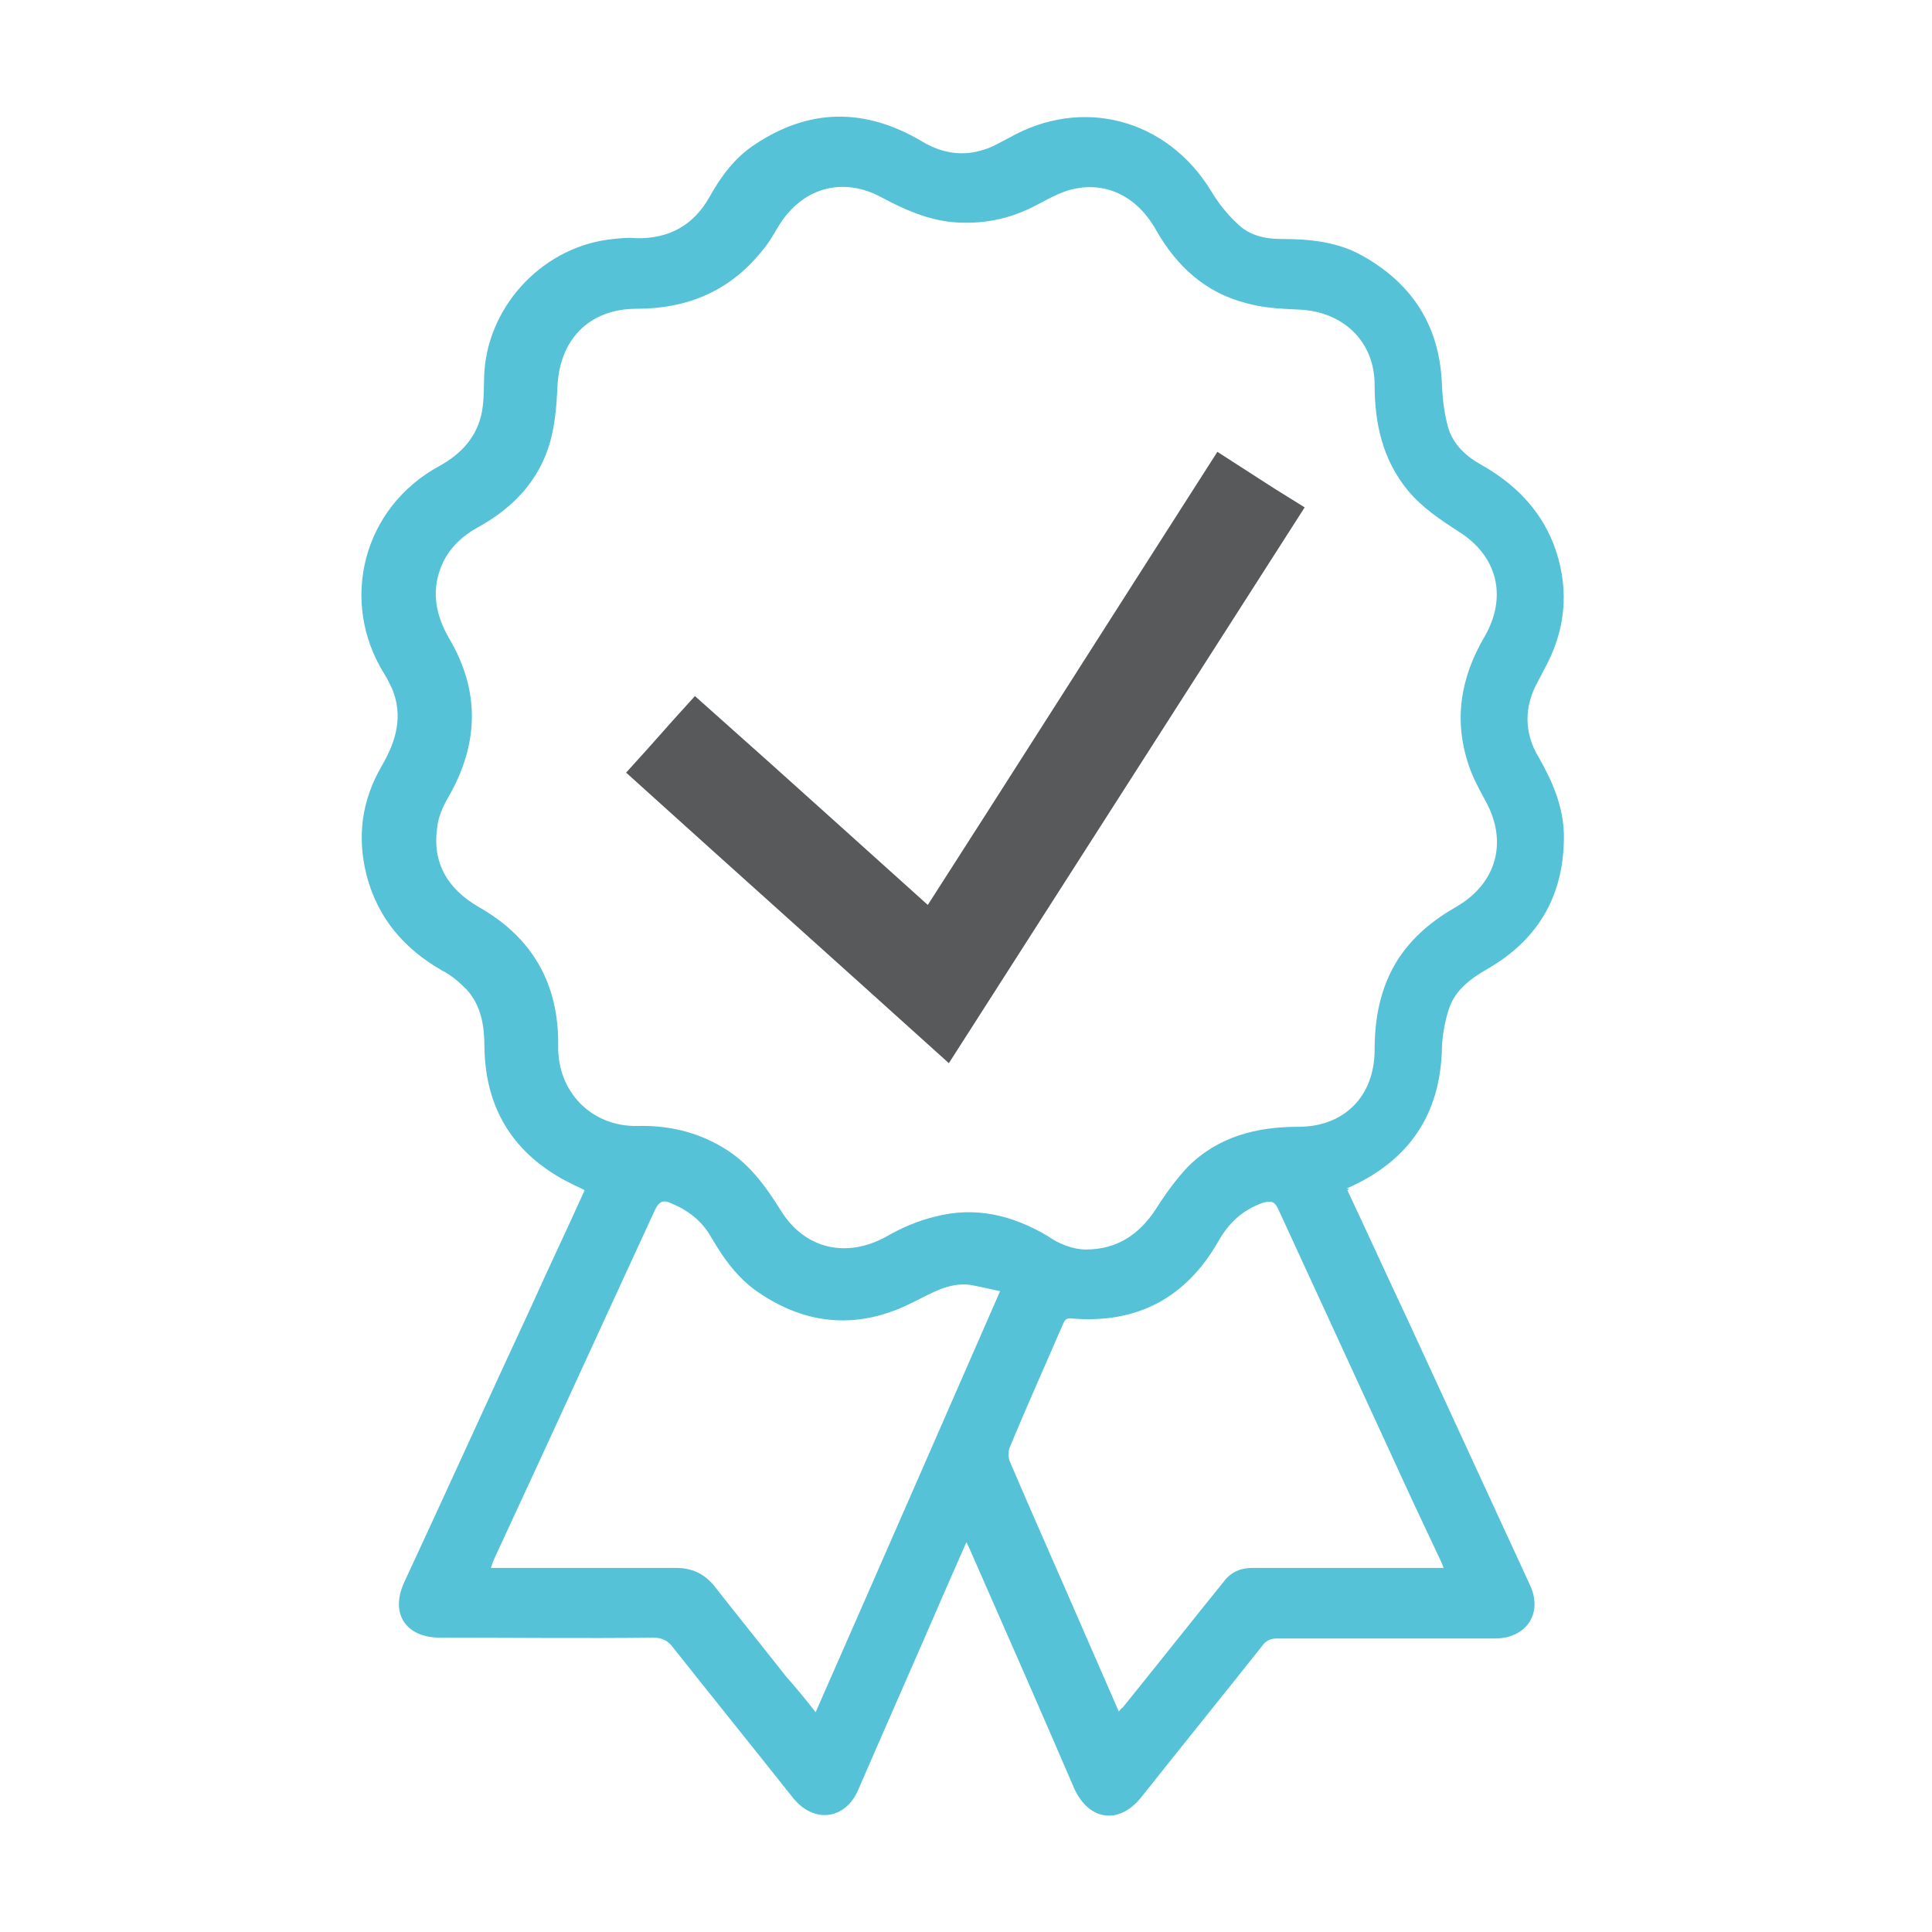
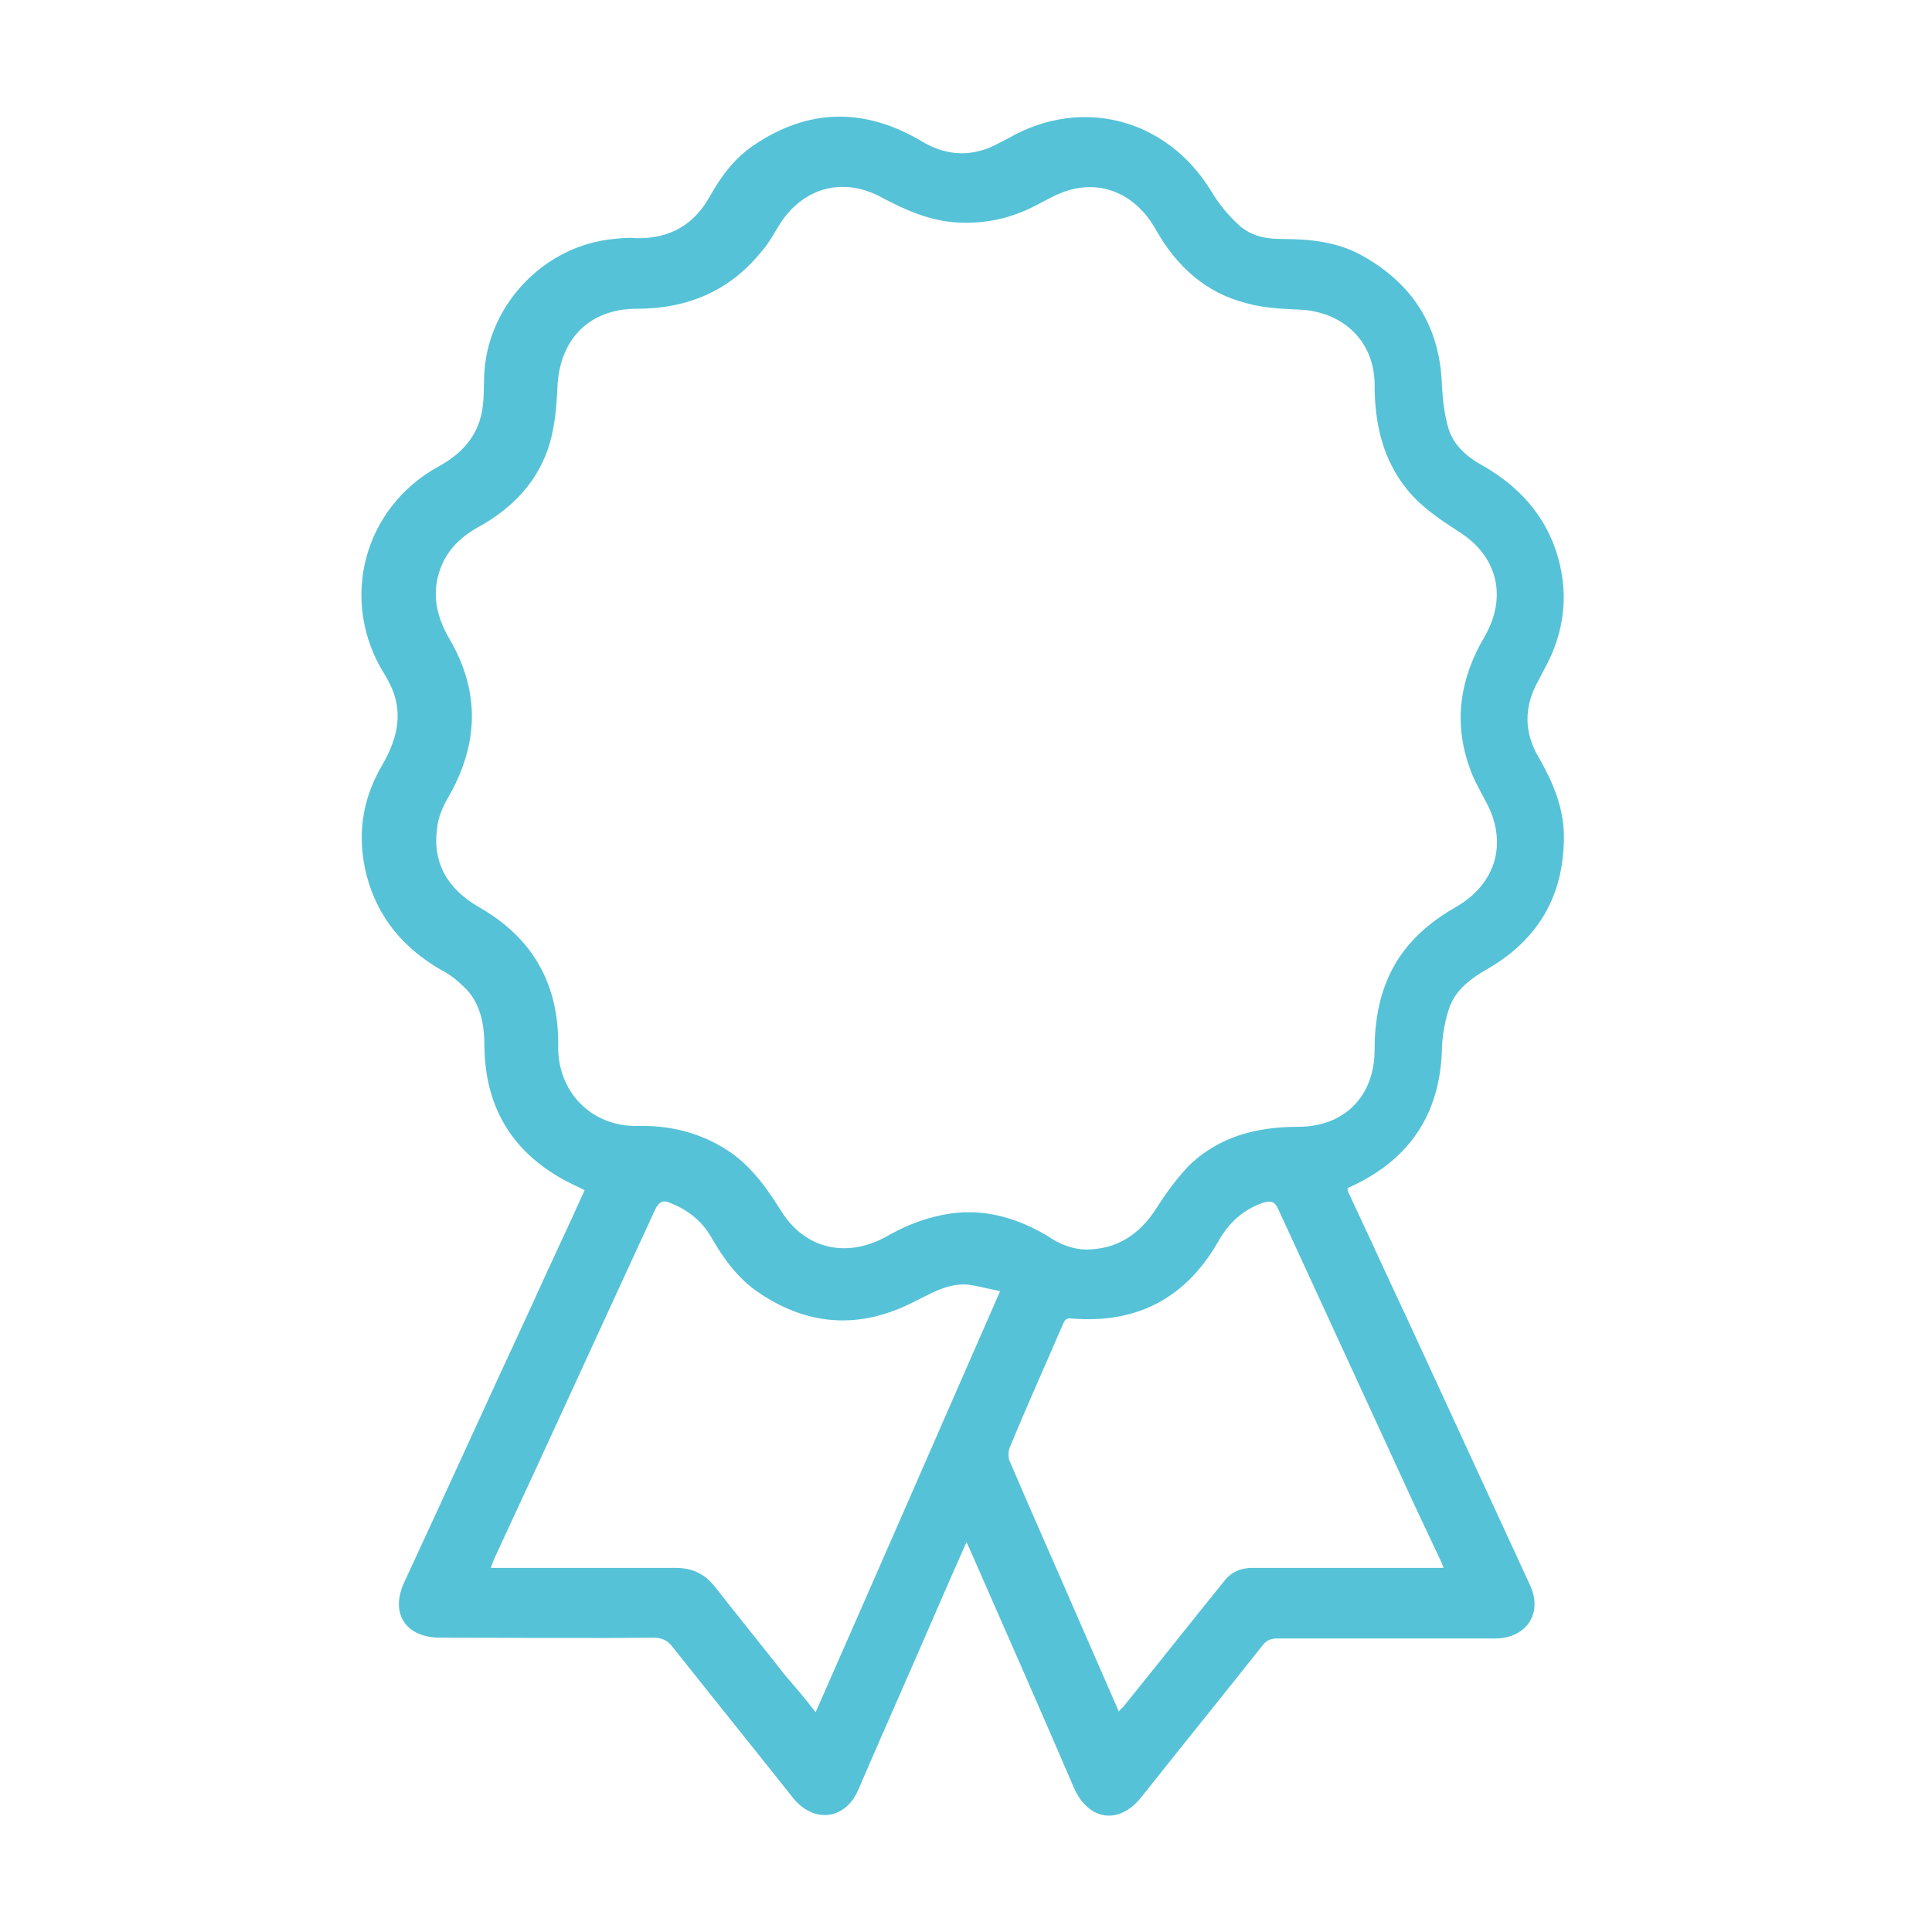
<svg xmlns="http://www.w3.org/2000/svg" id="Layer_1" x="0px" y="0px" viewBox="0 0 240.9 240.9" style="enable-background:new 0 0 240.9 240.9;" xml:space="preserve">
  <style type="text/css">	.st0{fill:#55C2D7;}	.st1{fill:#58595B;stroke:#58595B;stroke-width:4;stroke-miterlimit:10;}	.st2{fill:#13B6D1;}	.st3{fill:#58595B;}	.st4{fill:#55C2D7;stroke:#55C2D7;stroke-width:3;stroke-miterlimit:10;}	.st5{fill:none;stroke:#55C2D7;stroke-width:7;stroke-miterlimit:10;}</style>
  <g>
    <path class="st0" d="M168,148.4c2.5,5.3,4.9,10.6,7.4,15.9c5.1,11.1,10.3,22.3,15.4,33.4c1.6,3.5-0.5,6.6-4.4,6.6c-9,0-18,0-27.1,0  c-0.8,0-1.4,0.2-1.9,0.9c-5,6.3-10.1,12.6-15.1,18.9c-2.8,3.5-6.6,2.9-8.4-1.2c-4.3-10-8.7-20-13.1-30c-0.1-0.1-0.1-0.3-0.3-0.6  c-1,2.3-2,4.5-2.9,6.6c-3.5,8.1-7.1,16.2-10.6,24.3c-1.6,3.7-5.5,4.2-8.1,1c-5-6.3-10-12.5-15-18.8c-0.6-0.8-1.3-1.2-2.4-1.2  c-8.9,0.1-17.7,0-26.6,0c-4.3,0-6.3-3-4.5-6.9c5.3-11.4,10.5-22.9,15.8-34.3c2.2-4.9,4.5-9.7,6.7-14.6c-1-0.5-1.9-0.9-2.8-1.4  c-6.4-3.6-9.6-9.1-9.7-16.5c0-2.6-0.4-5.1-2.2-7.1c-0.9-0.9-1.9-1.8-3.1-2.4c-4.7-2.7-8-6.5-9.4-11.9c-1.2-4.8-0.6-9.3,1.9-13.6  c1.8-3.1,2.7-6.2,1.3-9.6c-0.3-0.6-0.6-1.3-1-1.9c-5.6-9-2.7-20.7,6.9-25.9c2.7-1.5,4.7-3.6,5.3-6.8c0.3-1.7,0.2-3.4,0.3-5  c0.6-8.5,7.6-15.7,16.1-16.5c0.9-0.1,1.9-0.2,2.8-0.1c4.1,0.1,7.2-1.6,9.2-5.2c1.4-2.5,3.1-4.8,5.5-6.4c6.8-4.6,13.8-4.7,20.9-0.5  c2.3,1.4,4.8,1.9,7.3,1.2c1.3-0.3,2.4-1,3.6-1.6c9.1-5.2,19.7-2.4,25.2,6.6c0.9,1.5,2,2.9,3.3,4.1c1.4,1.4,3.3,1.9,5.4,1.9  c3.5,0,7,0.3,10.2,2.1c6.4,3.6,9.7,9,9.9,16.3c0.1,1.7,0.3,3.5,0.8,5.2c0.6,2,2.2,3.5,4,4.5c4.1,2.3,7.3,5.4,9.1,9.9  c1.9,5,1.7,10-0.7,14.8c-0.4,0.8-0.8,1.5-1.2,2.3c-1.8,3.2-1.8,6.5,0.1,9.6c1.7,3,3,6,3.1,9.5c0.1,7.5-3.1,13.1-9.5,16.8  c-2.1,1.2-4,2.6-4.8,4.9c-0.5,1.5-0.8,3.1-0.9,4.7c-0.1,8.5-4.1,14.4-11.9,17.8C168.3,148.2,168.2,148.3,168,148.4z M135.4,155.8  c3.8,0,6.6-1.8,8.7-5c1.2-1.9,2.5-3.7,4-5.3c3.8-3.8,8.6-5,13.8-5c5.7,0,9.5-3.8,9.5-9.6c0-3.9,0.7-7.7,2.8-11.1  c1.9-3,4.5-5.1,7.5-6.8c4.9-2.9,6.3-8,3.6-13c-0.8-1.5-1.6-2.9-2.1-4.4c-2-5.7-1.1-11.1,1.9-16.2c2.9-5,1.6-10.1-3.2-13.1  c-2.3-1.5-4.6-3-6.4-5.2c-3.1-3.8-4.1-8.3-4.1-13.1c0-5.5-4-9.2-9.5-9.4c-2.2-0.1-4.4-0.2-6.5-0.8c-5.1-1.3-8.7-4.6-11.3-9.2  c-2.5-4.4-6.7-6.2-11.1-4.8c-1.5,0.5-2.8,1.3-4.2,2c-3.2,1.6-6.5,2.2-10,1.9c-3.2-0.3-6.1-1.6-8.9-3.1c-4.8-2.6-9.8-1.2-12.7,3.4  c-0.7,1.1-1.3,2.3-2.2,3.3c-4,5-9.3,7.2-15.6,7.2c-6,0-9.7,3.9-9.9,9.9c-0.1,2.2-0.3,4.5-0.9,6.7c-1.4,4.9-4.7,8.3-9.1,10.7  c-1.8,1-3.3,2.4-4.2,4.2c-1.6,3.3-1.1,6.5,0.7,9.6c3.9,6.6,3.7,13.2-0.1,19.8c-0.7,1.2-1.3,2.6-1.4,3.9c-0.6,4.4,1.4,7.6,5.2,9.8  c6.7,3.8,10,9.6,9.9,17.3c-0.1,5.7,4.1,10.1,9.9,10c3.7-0.1,7.3,0.7,10.5,2.6c3.3,1.9,5.4,4.8,7.4,8c3,4.8,8.2,5.9,13.1,3.2  c1.9-1.1,4-2,6.1-2.5c5-1.3,9.6-0.2,14,2.4C132,155.1,133.8,155.8,135.4,155.8z M101.7,213.5c7.7-17.5,15.3-34.9,23-52.5  c-1.4-0.3-2.6-0.6-3.8-0.8c-2.7-0.3-4.8,1.1-7.1,2.2c-6.7,3.4-13.2,2.9-19.3-1.3c-2.5-1.7-4.3-4.2-5.8-6.8  c-1.2-2.1-2.9-3.4-5.1-4.3c-0.9-0.4-1.4-0.2-1.9,0.8c-6.7,14.5-13.3,29-20,43.4c-0.2,0.4-0.3,0.8-0.5,1.3c7.8,0,15.4,0,23,0  c2.1,0,3.6,0.7,4.9,2.3c2.9,3.7,5.9,7.4,8.8,11.1C99.2,210.4,100.4,211.8,101.7,213.5z M180,195.5c-0.2-0.6-0.4-1-0.6-1.4  c-1.1-2.3-2.1-4.5-3.2-6.8c-5.6-12.2-11.2-24.3-16.8-36.5c-0.5-1.1-1-1.1-2-0.8c-2.5,0.9-4.2,2.5-5.5,4.8c-4,7-10.1,10.3-18.3,9.6  c-0.7-0.1-0.9,0.3-1.1,0.8c-2.2,5.1-4.5,10.2-6.6,15.3c-0.2,0.5-0.2,1.2,0,1.7c2.9,6.8,5.9,13.5,8.8,20.2c1.6,3.7,3.2,7.3,4.8,11  c0.2-0.2,0.3-0.4,0.5-0.5c4.2-5.2,8.4-10.5,12.6-15.7c0.9-1.2,2.1-1.7,3.6-1.7c2,0,4,0,6,0C168.1,195.5,173.9,195.5,180,195.5z" />
-     <path class="st1" d="M116.1,115.9c12.2-19,24.2-37.9,36.3-56.8c2.5,1.6,4.9,3.2,7.5,4.8c-14,21.9-28,43.7-42,65.6  c-12.3-11.1-24.6-22.1-37-33.3c2-2.2,3.9-4.4,5.9-6.6C96.7,98.4,106.3,107.1,116.1,115.9z" />
  </g>
</svg>